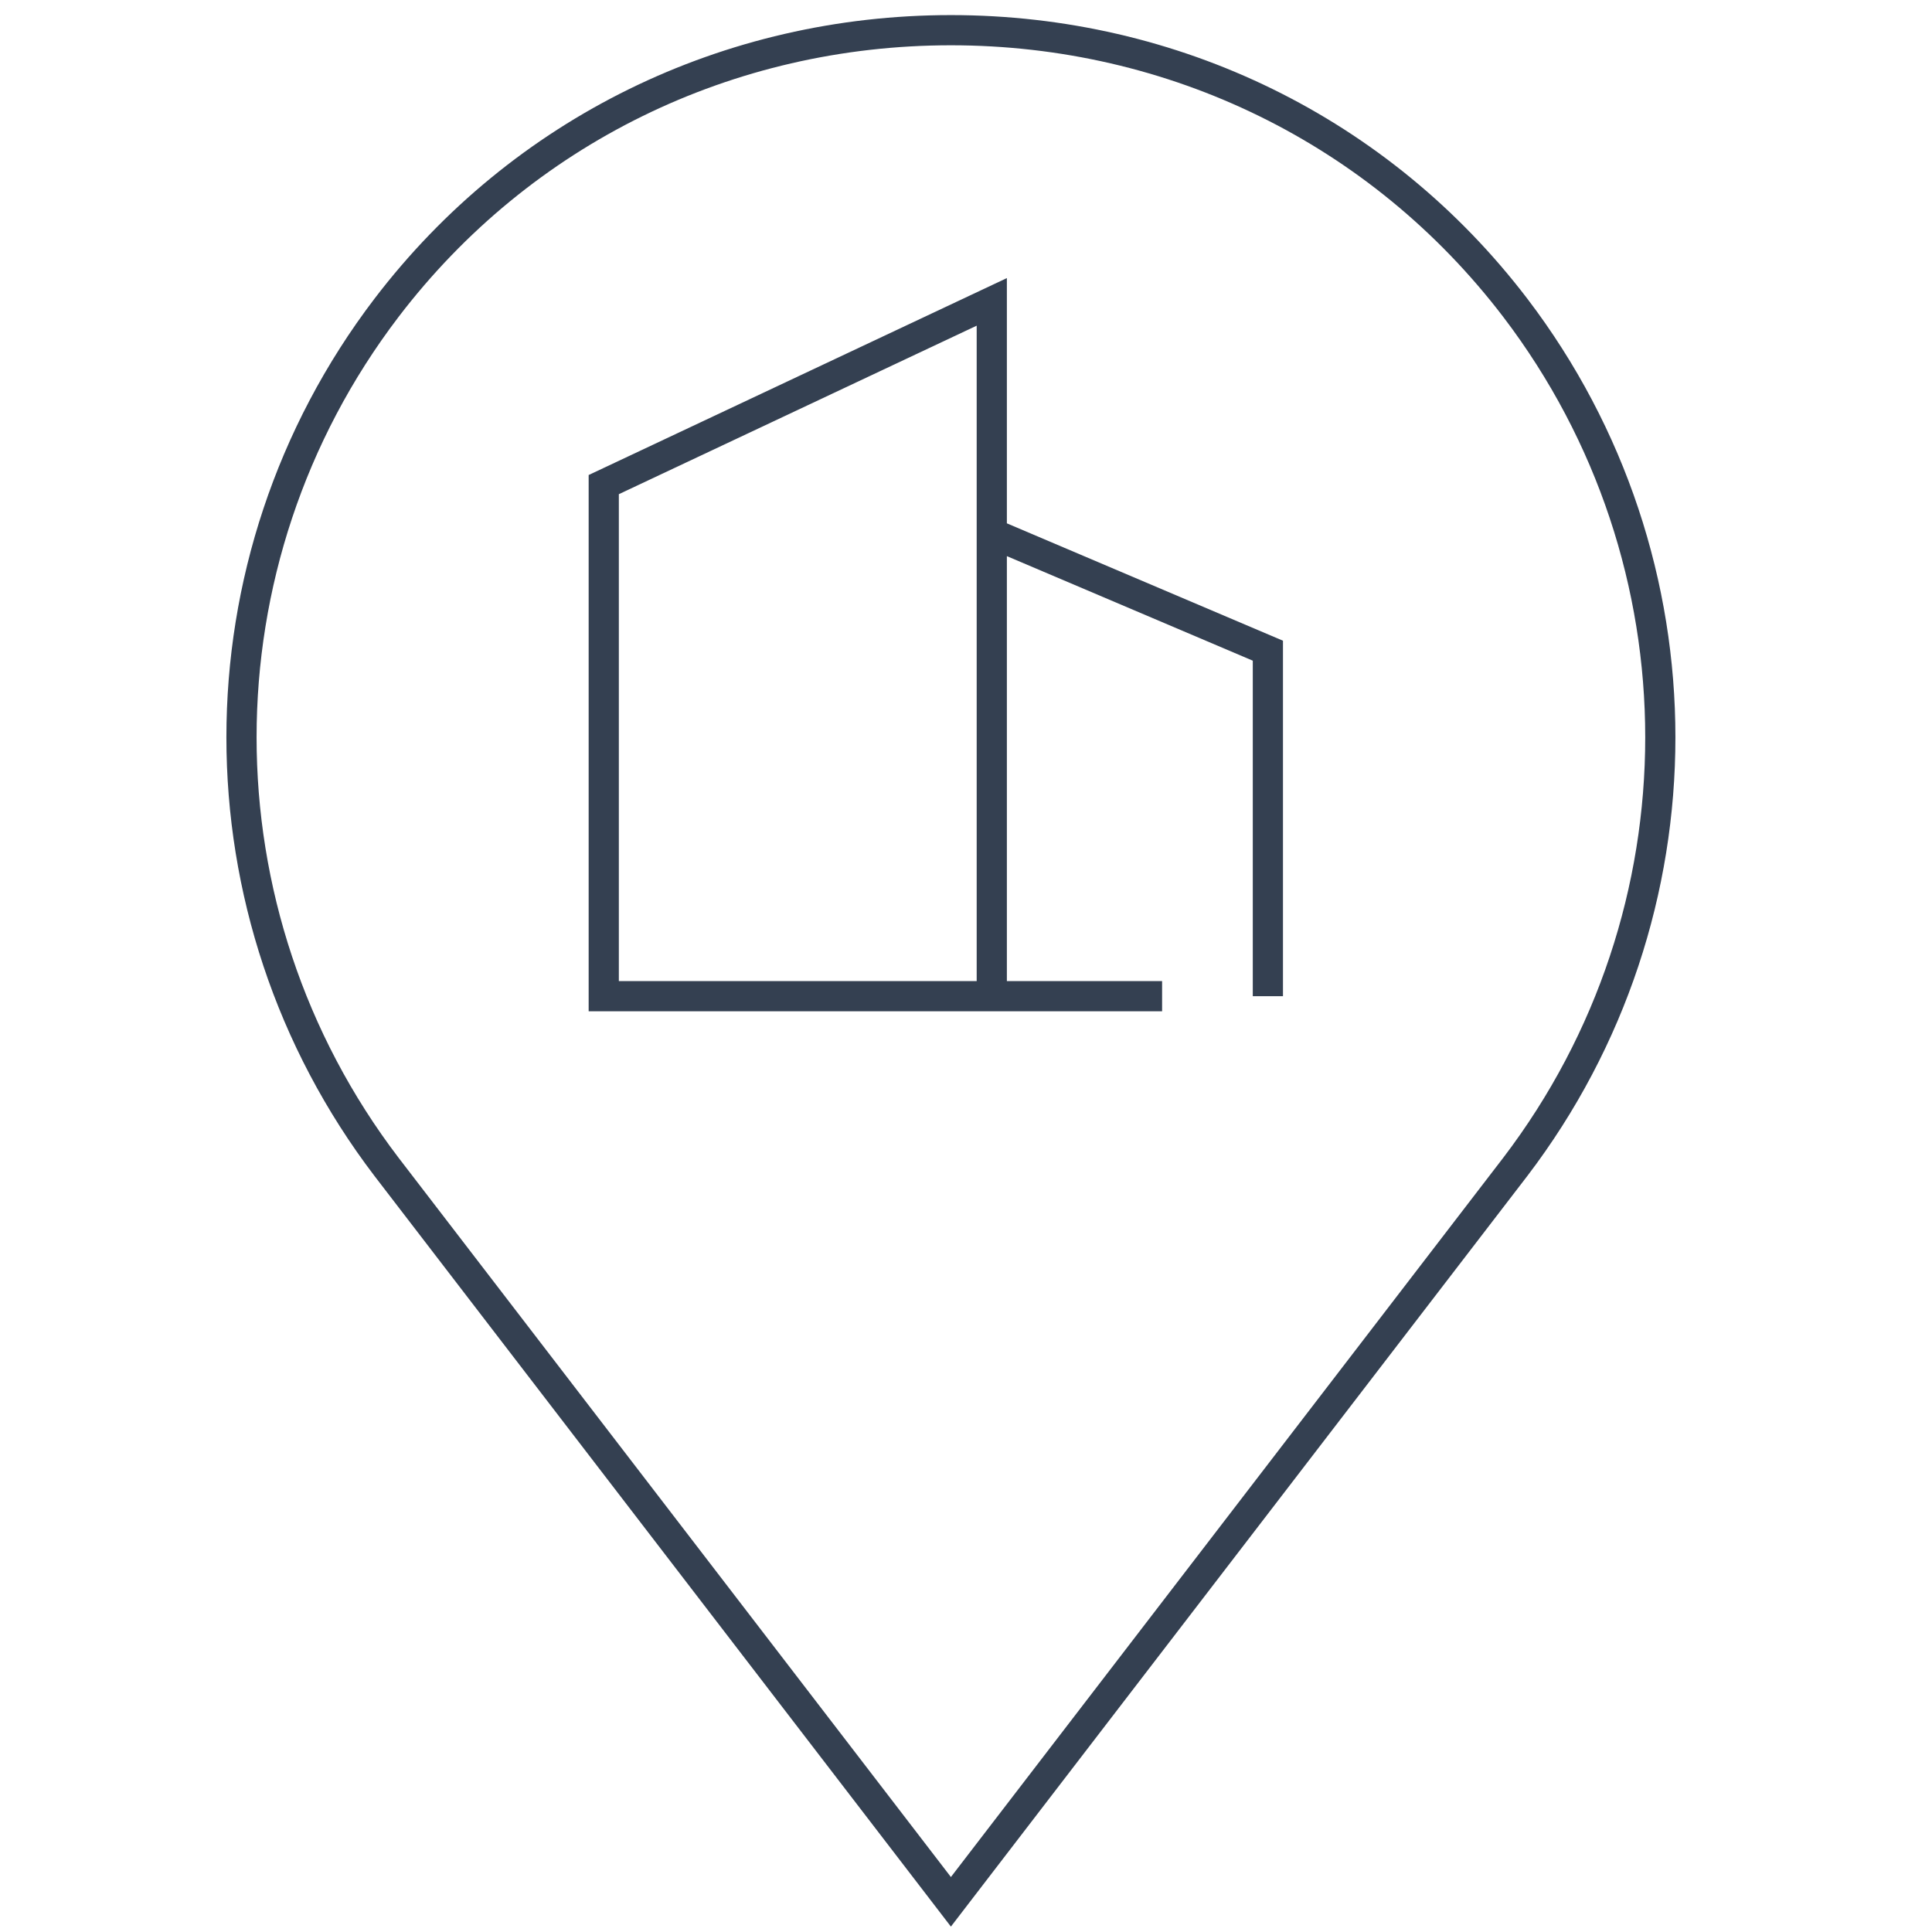
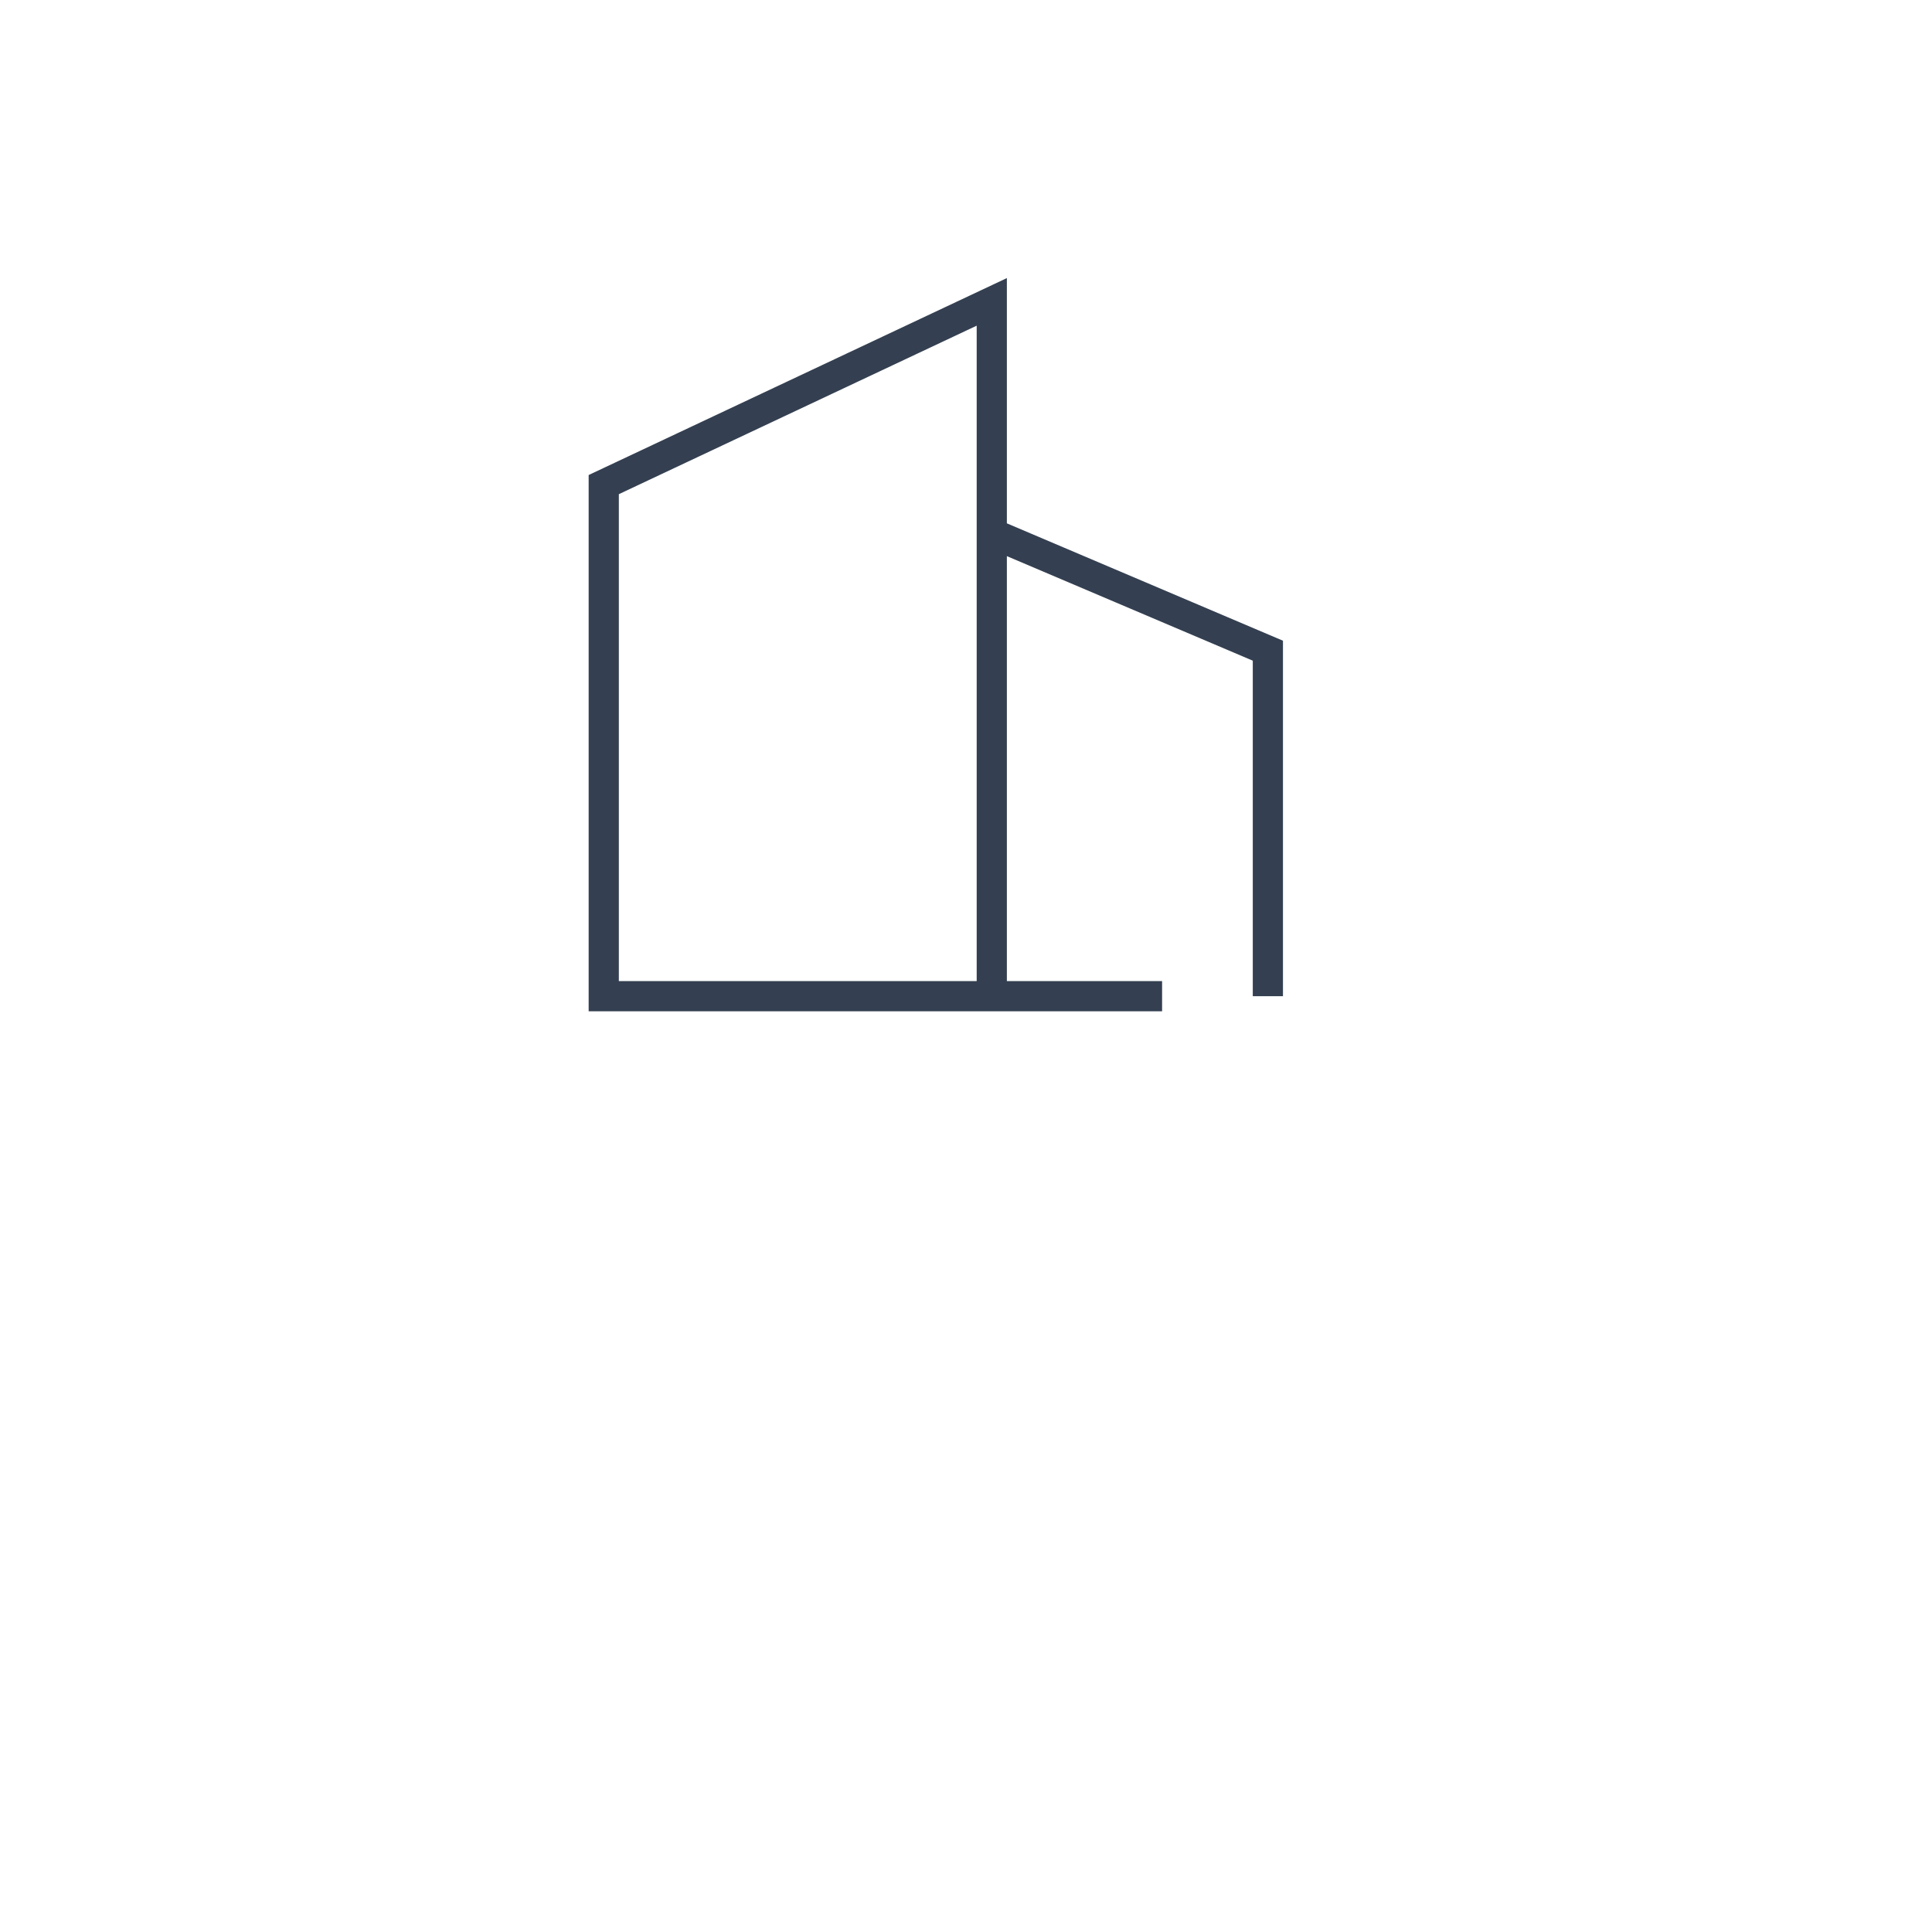
<svg xmlns="http://www.w3.org/2000/svg" width="64" height="64" viewBox="0 0 64 64" fill="none">
-   <path d="M50.195 10.195C45.719 4.328 38.873 1 31.5 1C24.127 1 17.281 4.328 12.805 10.195C6.398 18.602 6.398 30.249 12.805 38.655L31.5 63L50.195 38.655C56.602 30.249 56.602 18.602 50.195 10.195Z" stroke="#344051" stroke-miterlimit="10" />
  <path d="M38.496 33H32.854M32.854 33H20V16.053L32.854 10V17.667M32.854 33V17.667M32.854 17.667L42 21.555V33" stroke="#344051" />
</svg>